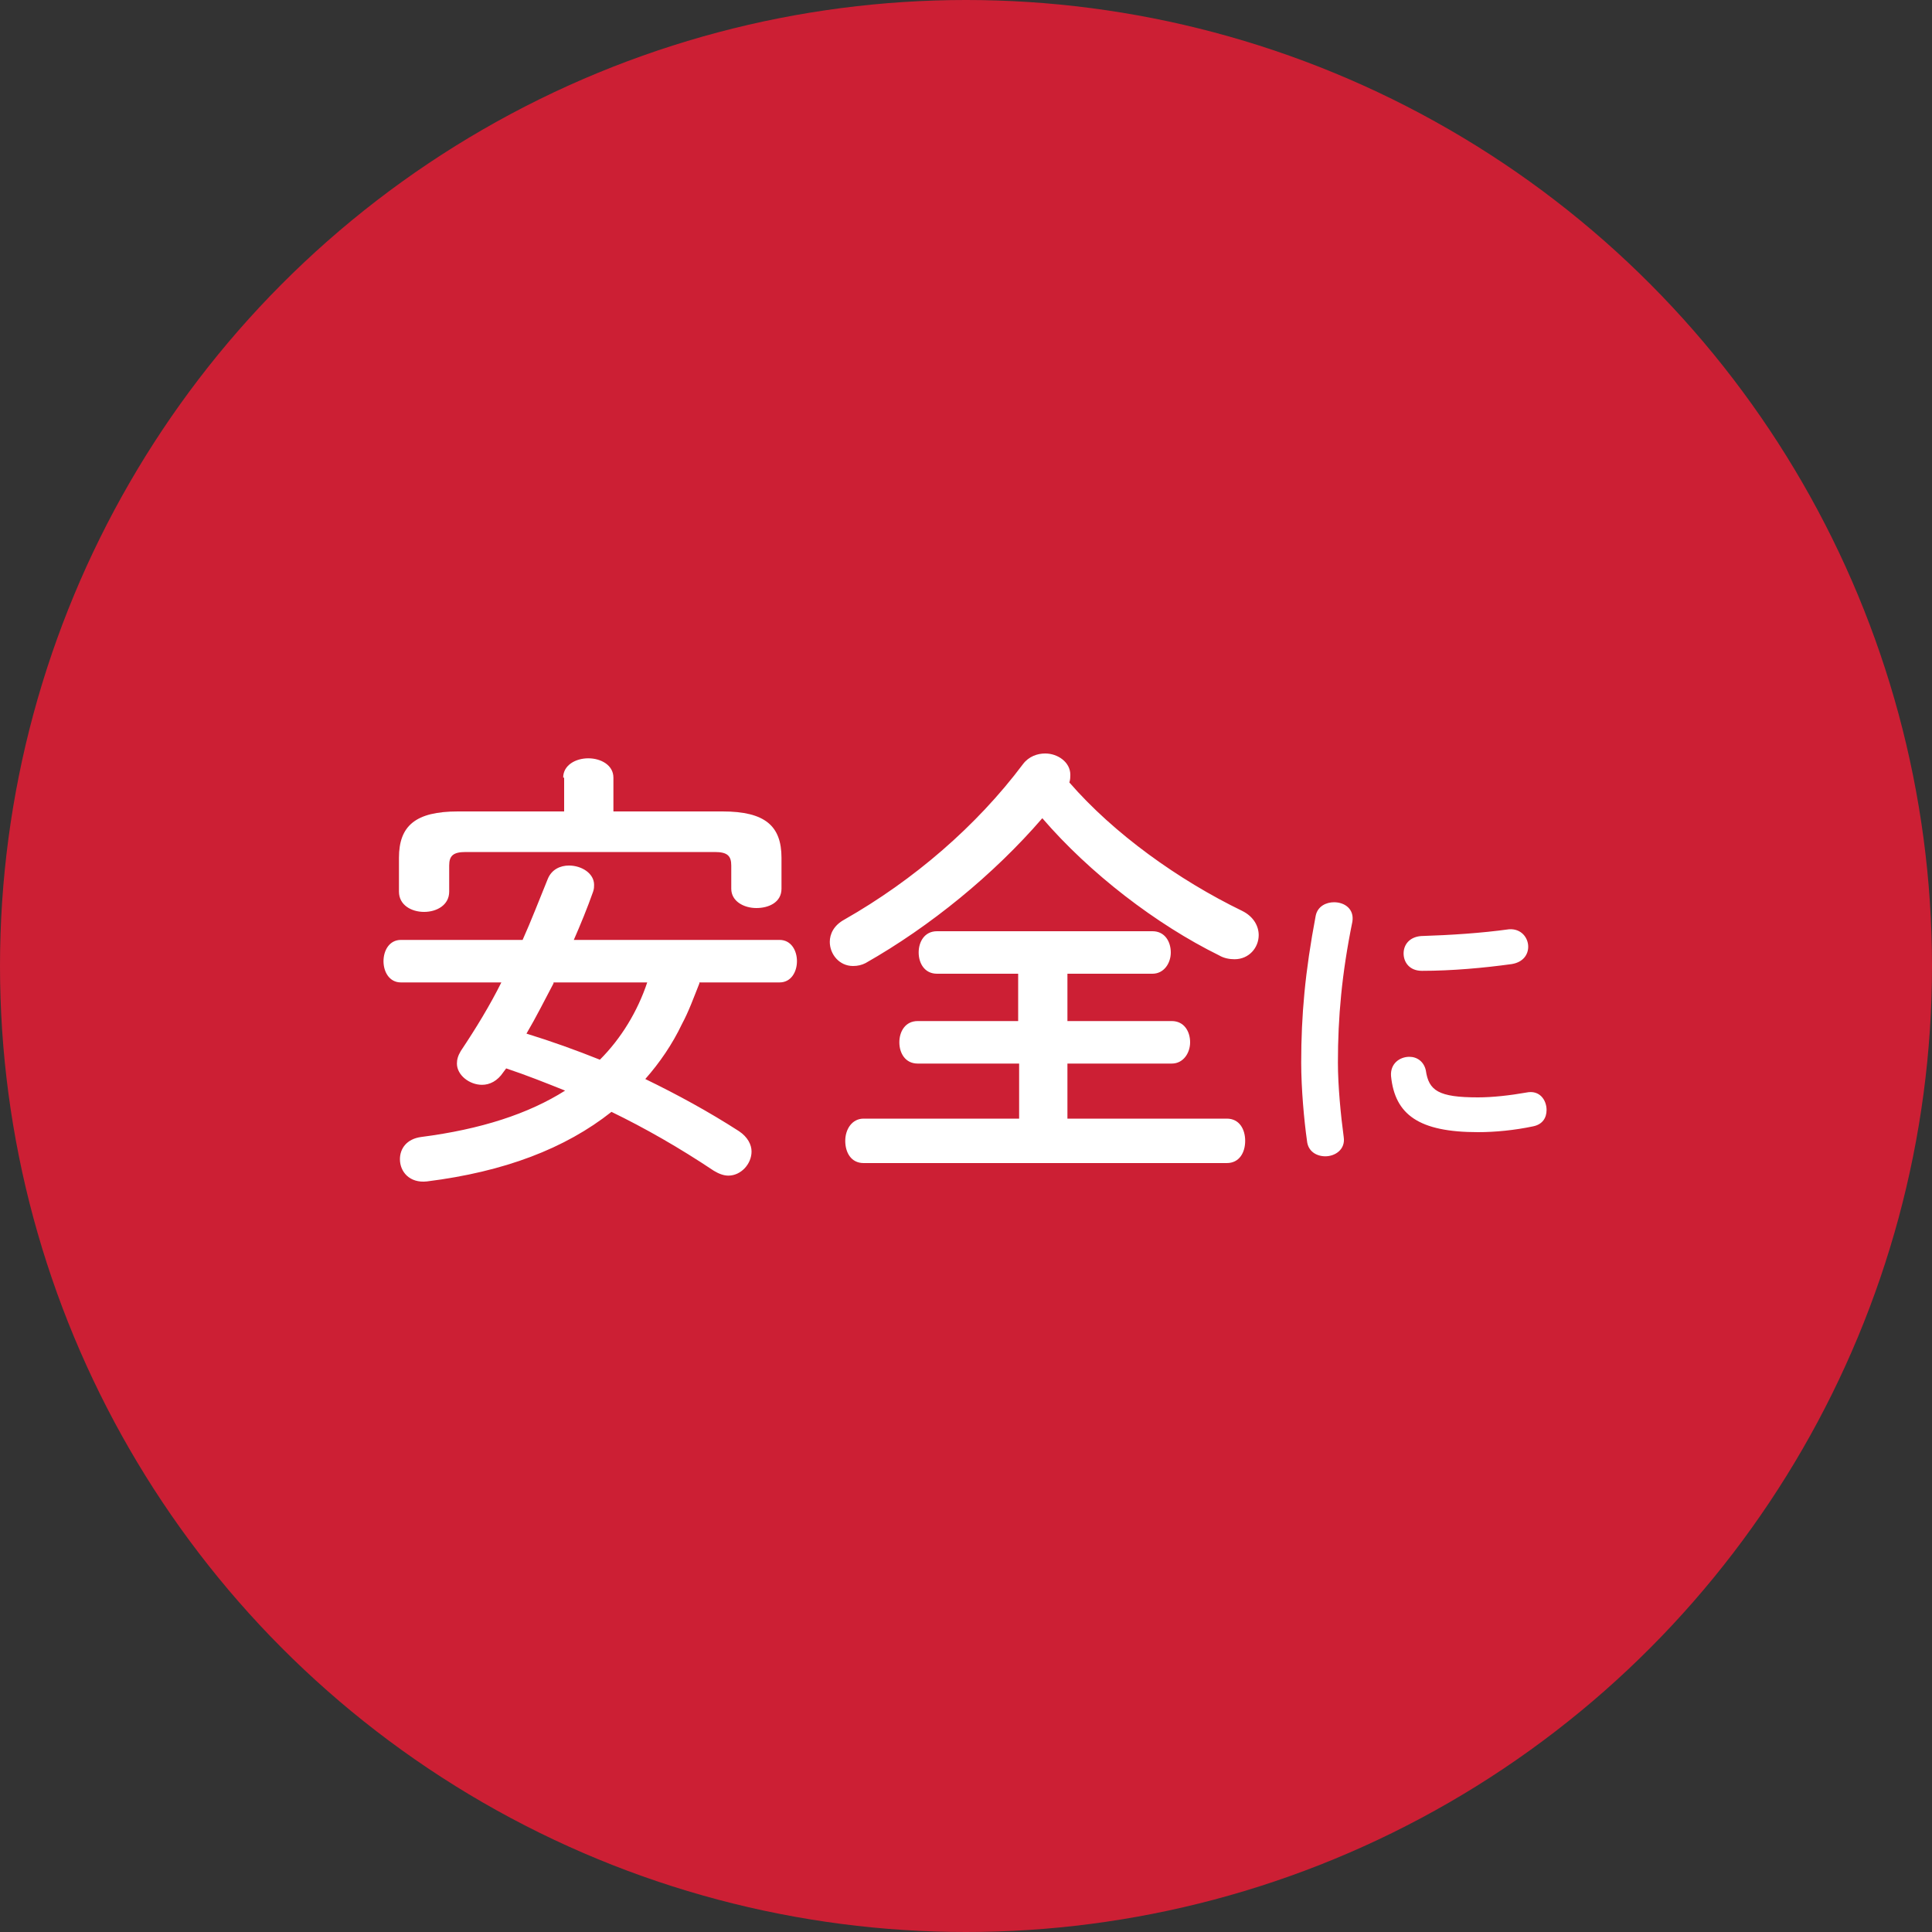
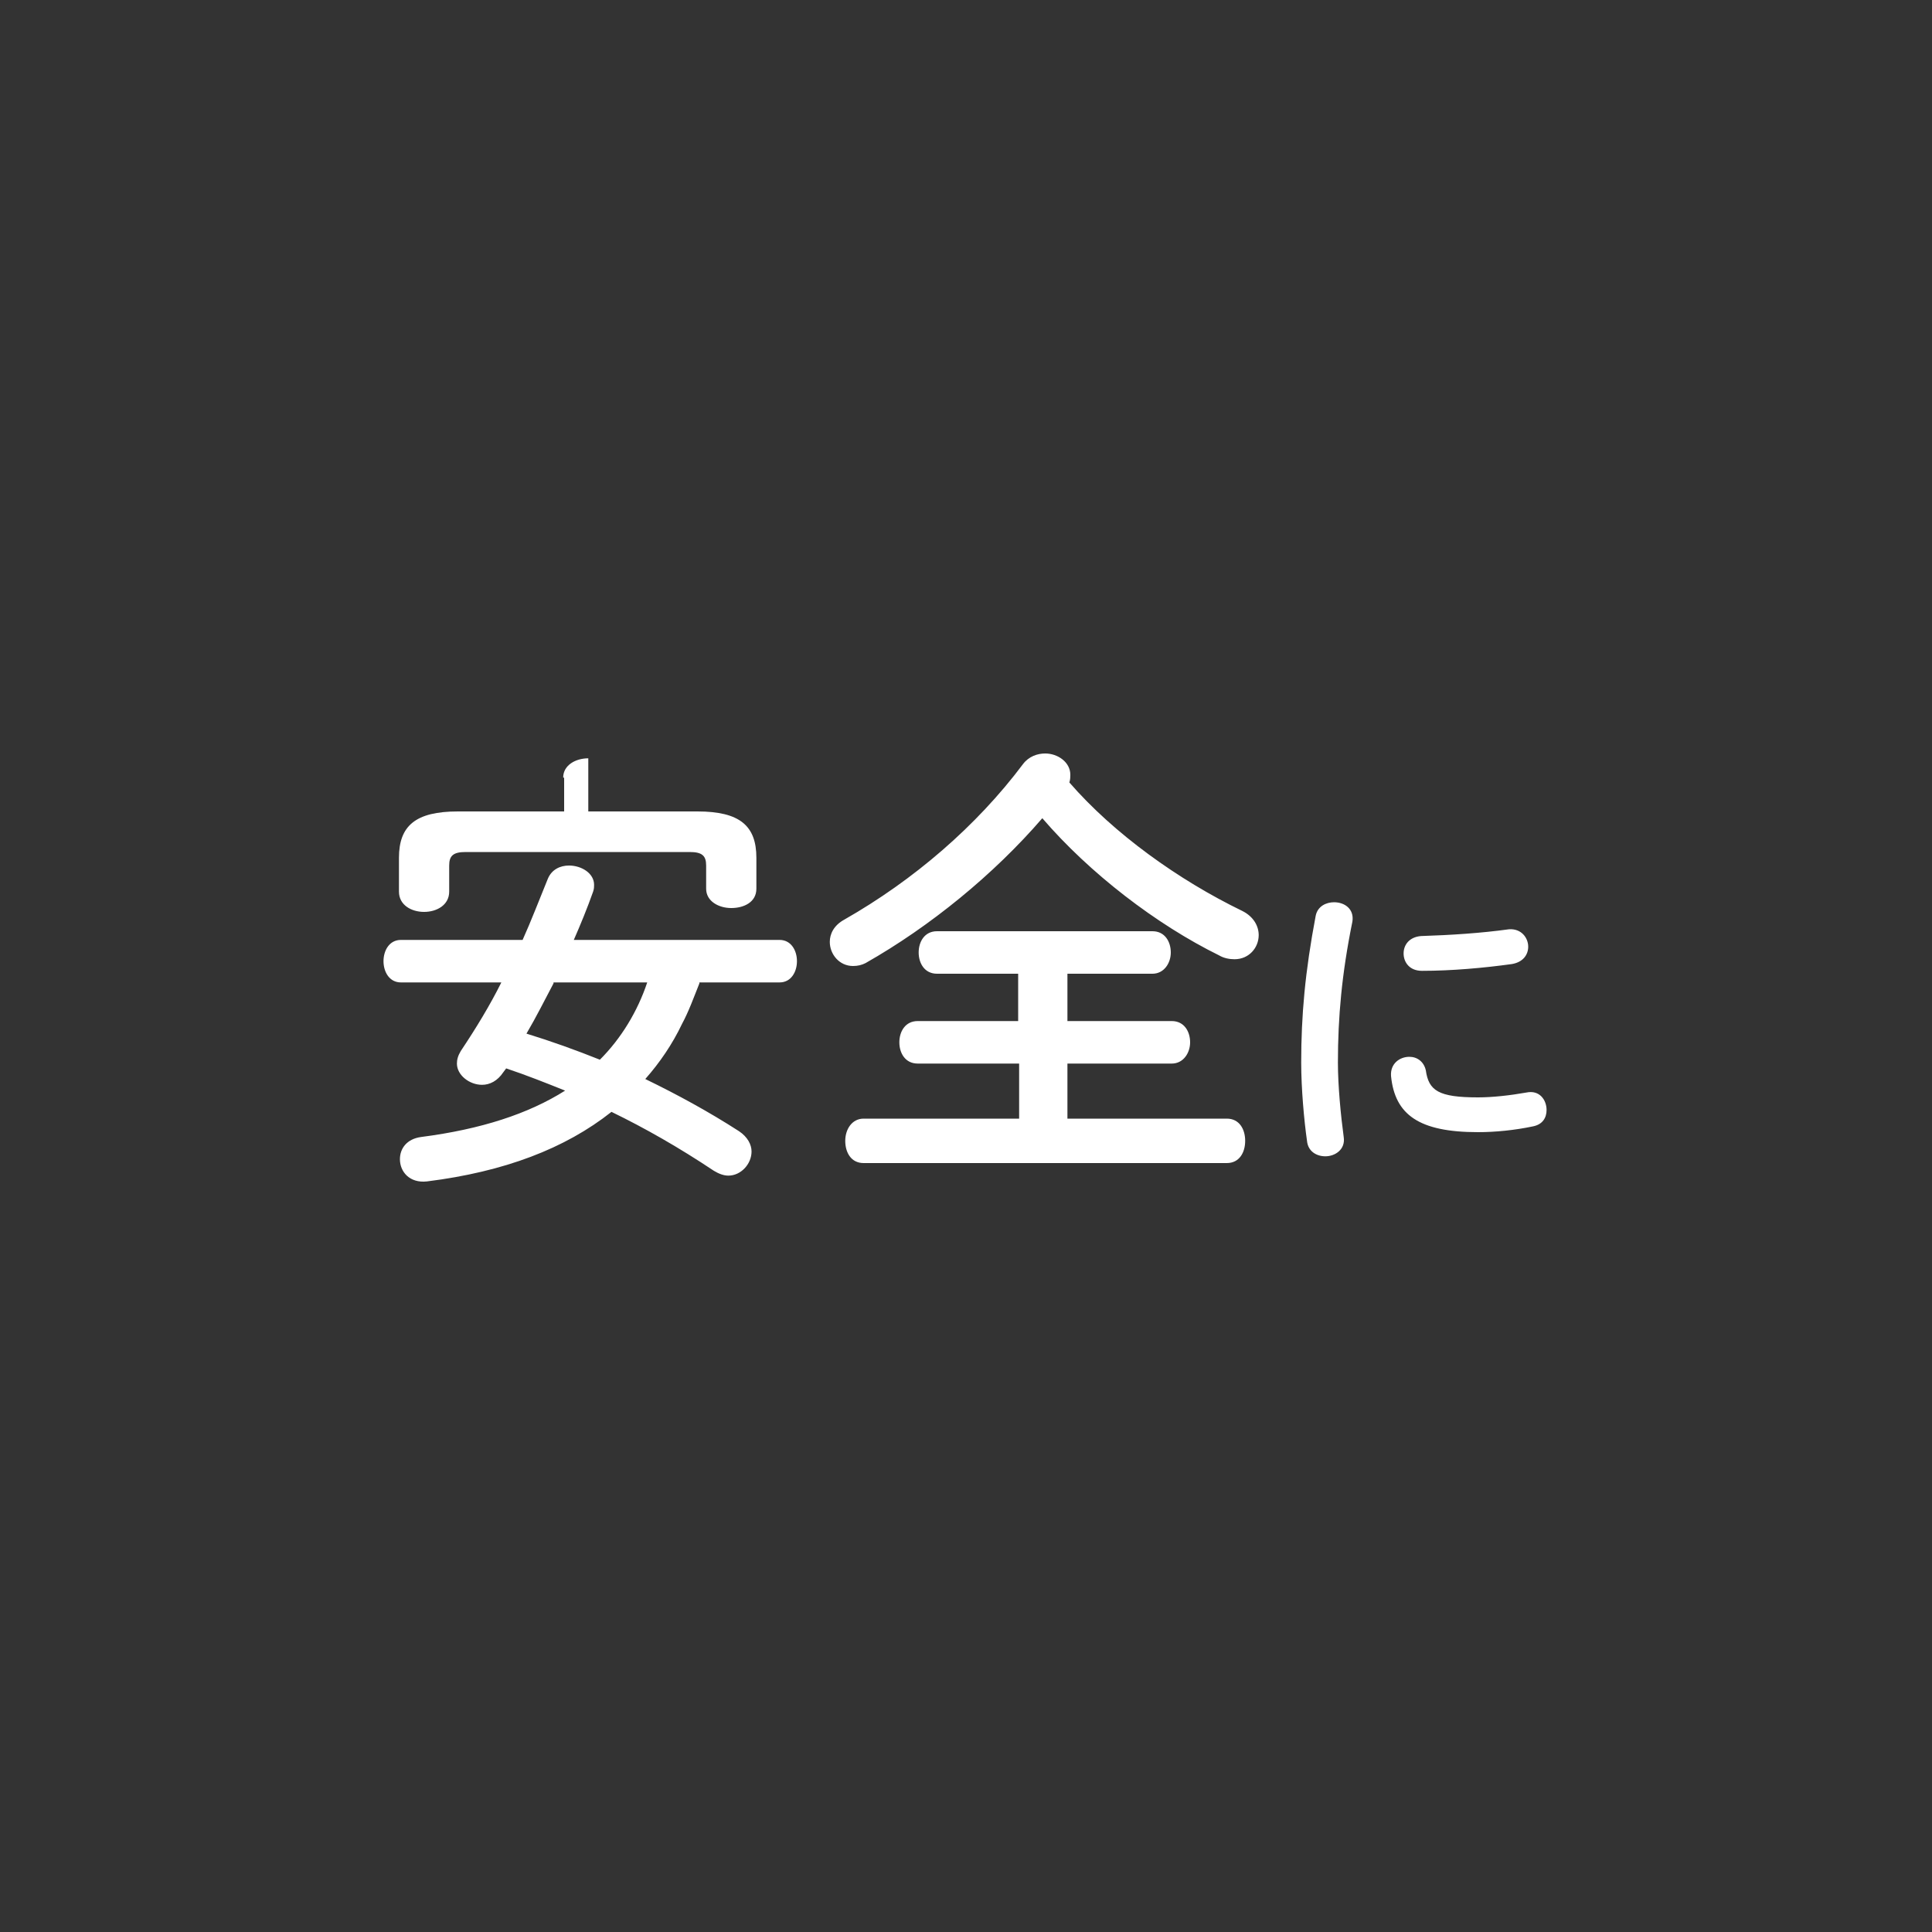
<svg xmlns="http://www.w3.org/2000/svg" version="1.1" id="レイヤー" x="0px" y="0px" viewBox="0 0 200 200" style="enable-background:new 0 0 200 200;" xml:space="preserve">
  <rect x="0" y="0" width="200" height="200" fill="#333333" stroke="none" />
  <style type="text/css">
	.st0{fill:#CC1F34;}
	.st1{fill:#FFFFFF;}
</style>
-   <circle class="st0" cx="100" cy="100" r="100" />
-   <path class="st1" d="M72.4,101.8c-0.6,1.5-1.1,2.9-1.8,4.2c-1,2.1-2.3,4-3.8,5.7c3.3,1.6,6.6,3.4,9.7,5.4c0.9,0.6,1.3,1.4,1.3,2.1  c0,1.3-1.1,2.5-2.4,2.5c-0.5,0-1-0.2-1.5-0.5c-3.6-2.4-7.1-4.4-10.6-6.1c-4.8,3.8-11.1,6.2-19.1,7.2c-1.8,0.2-2.8-1-2.8-2.3  c0-1.1,0.7-2.1,2.2-2.3c6.2-0.8,11.1-2.4,14.9-4.8c-2-0.8-4-1.6-6.1-2.3l-0.3,0.4c-0.6,0.9-1.4,1.3-2.2,1.3c-1.3,0-2.6-1-2.6-2.2  c0-0.4,0.1-0.8,0.4-1.3c1.6-2.4,3-4.7,4.2-7.1H41.5c-1.2,0-1.8-1.1-1.8-2.2c0-1.1,0.6-2.2,1.8-2.2h12.6c0.9-2,1.7-4.1,2.6-6.3  c0.4-1,1.3-1.4,2.2-1.4c1.3,0,2.6,0.8,2.6,2c0,0.2,0,0.4-0.1,0.7c-0.6,1.7-1.3,3.4-2,5h21.3c1.2,0,1.8,1.1,1.8,2.2  c0,1.1-0.6,2.2-1.8,2.2H72.4z M58.3,80.5c0-1.3,1.3-2,2.6-2c1.3,0,2.6,0.7,2.6,2V84h11.3c4.4,0,6.1,1.5,6.1,4.8V92  c0,1.4-1.3,2-2.6,2c-1.3,0-2.6-0.7-2.6-2v-2.4c0-1-0.4-1.4-1.7-1.4H48.2c-1.3,0-1.7,0.4-1.7,1.4v2.7c0,1.4-1.3,2.1-2.6,2.1  c-1.3,0-2.6-0.7-2.6-2.1v-3.5c0-3.3,1.7-4.8,6.1-4.8h11V80.5z M57.3,101.8c-0.9,1.7-1.8,3.5-2.8,5.2c2.6,0.8,5.1,1.7,7.6,2.7  c2.2-2.2,3.9-5,4.9-8H57.3z M128.6,94.3c1.2,0.6,1.7,1.6,1.7,2.5c0,1.3-1,2.5-2.5,2.5c-0.5,0-1.1-0.1-1.6-0.4  c-6.5-3.2-13.4-8.5-18.3-14.2c-5,5.8-11.6,11.2-18.3,15c-0.4,0.2-0.8,0.3-1.3,0.3c-1.4,0-2.4-1.2-2.4-2.5c0-0.8,0.4-1.7,1.5-2.3  c7.2-4.1,13.7-9.7,18.5-16.1c0.6-0.8,1.5-1.1,2.3-1.1c1.3,0,2.6,0.9,2.6,2.2c0,0.2,0,0.5-0.1,0.8C115.3,86.3,122,91.1,128.6,94.3z   M110.5,105.7h10.8c1.3,0,1.9,1.1,1.9,2.2c0,1.1-0.7,2.2-1.9,2.2h-10.8v5.7H127c1.3,0,1.9,1.1,1.9,2.3s-0.6,2.3-1.9,2.3H89.4  c-1.3,0-1.9-1.1-1.9-2.3s0.7-2.3,1.9-2.3h16.1v-5.7H95c-1.3,0-1.9-1.1-1.9-2.2c0-1.1,0.6-2.2,1.9-2.2h10.4v-4.9H97  c-1.3,0-1.9-1.1-1.9-2.2c0-1.1,0.6-2.2,1.9-2.2h22.3c1.3,0,1.9,1.1,1.9,2.2c0,1.1-0.7,2.2-1.9,2.2h-8.8V105.7z M138.1,93.4  c1.1,0,2.1,0.7,1.9,2c-1.1,5.4-1.5,9.9-1.5,14.6c0,2.4,0.3,5.5,0.6,7.7c0.2,1.3-0.9,2-1.9,2c-0.9,0-1.8-0.5-1.9-1.6  c-0.3-2.1-0.6-5.4-0.6-8.1c0-4.9,0.4-9.4,1.5-15.2C136.4,93.8,137.3,93.4,138.1,93.4z M153,113.6c1.5,0,3.3-0.2,5-0.5  c1.4-0.3,2.1,0.8,2.1,1.8c0,0.8-0.4,1.5-1.4,1.7c-1.9,0.4-3.9,0.6-5.7,0.6c-6.1,0-8.6-1.8-9-5.8c-0.1-1.3,0.9-2,1.9-2  c0.8,0,1.5,0.5,1.7,1.4C147.9,112.9,148.9,113.6,153,113.6z M158.2,98c0,0.8-0.5,1.6-1.7,1.8c-2.9,0.4-6.2,0.7-9.3,0.7  c-1.3,0-1.9-0.9-1.9-1.8c0-0.9,0.6-1.7,1.8-1.8c3.1-0.1,6.2-0.3,9.1-0.7C157.5,96.1,158.2,97.1,158.2,98z" />
+   <path class="st1" d="M72.4,101.8c-0.6,1.5-1.1,2.9-1.8,4.2c-1,2.1-2.3,4-3.8,5.7c3.3,1.6,6.6,3.4,9.7,5.4c0.9,0.6,1.3,1.4,1.3,2.1  c0,1.3-1.1,2.5-2.4,2.5c-0.5,0-1-0.2-1.5-0.5c-3.6-2.4-7.1-4.4-10.6-6.1c-4.8,3.8-11.1,6.2-19.1,7.2c-1.8,0.2-2.8-1-2.8-2.3  c0-1.1,0.7-2.1,2.2-2.3c6.2-0.8,11.1-2.4,14.9-4.8c-2-0.8-4-1.6-6.1-2.3l-0.3,0.4c-0.6,0.9-1.4,1.3-2.2,1.3c-1.3,0-2.6-1-2.6-2.2  c0-0.4,0.1-0.8,0.4-1.3c1.6-2.4,3-4.7,4.2-7.1H41.5c-1.2,0-1.8-1.1-1.8-2.2c0-1.1,0.6-2.2,1.8-2.2h12.6c0.9-2,1.7-4.1,2.6-6.3  c0.4-1,1.3-1.4,2.2-1.4c1.3,0,2.6,0.8,2.6,2c0,0.2,0,0.4-0.1,0.7c-0.6,1.7-1.3,3.4-2,5h21.3c1.2,0,1.8,1.1,1.8,2.2  c0,1.1-0.6,2.2-1.8,2.2H72.4z M58.3,80.5c0-1.3,1.3-2,2.6-2V84h11.3c4.4,0,6.1,1.5,6.1,4.8V92  c0,1.4-1.3,2-2.6,2c-1.3,0-2.6-0.7-2.6-2v-2.4c0-1-0.4-1.4-1.7-1.4H48.2c-1.3,0-1.7,0.4-1.7,1.4v2.7c0,1.4-1.3,2.1-2.6,2.1  c-1.3,0-2.6-0.7-2.6-2.1v-3.5c0-3.3,1.7-4.8,6.1-4.8h11V80.5z M57.3,101.8c-0.9,1.7-1.8,3.5-2.8,5.2c2.6,0.8,5.1,1.7,7.6,2.7  c2.2-2.2,3.9-5,4.9-8H57.3z M128.6,94.3c1.2,0.6,1.7,1.6,1.7,2.5c0,1.3-1,2.5-2.5,2.5c-0.5,0-1.1-0.1-1.6-0.4  c-6.5-3.2-13.4-8.5-18.3-14.2c-5,5.8-11.6,11.2-18.3,15c-0.4,0.2-0.8,0.3-1.3,0.3c-1.4,0-2.4-1.2-2.4-2.5c0-0.8,0.4-1.7,1.5-2.3  c7.2-4.1,13.7-9.7,18.5-16.1c0.6-0.8,1.5-1.1,2.3-1.1c1.3,0,2.6,0.9,2.6,2.2c0,0.2,0,0.5-0.1,0.8C115.3,86.3,122,91.1,128.6,94.3z   M110.5,105.7h10.8c1.3,0,1.9,1.1,1.9,2.2c0,1.1-0.7,2.2-1.9,2.2h-10.8v5.7H127c1.3,0,1.9,1.1,1.9,2.3s-0.6,2.3-1.9,2.3H89.4  c-1.3,0-1.9-1.1-1.9-2.3s0.7-2.3,1.9-2.3h16.1v-5.7H95c-1.3,0-1.9-1.1-1.9-2.2c0-1.1,0.6-2.2,1.9-2.2h10.4v-4.9H97  c-1.3,0-1.9-1.1-1.9-2.2c0-1.1,0.6-2.2,1.9-2.2h22.3c1.3,0,1.9,1.1,1.9,2.2c0,1.1-0.7,2.2-1.9,2.2h-8.8V105.7z M138.1,93.4  c1.1,0,2.1,0.7,1.9,2c-1.1,5.4-1.5,9.9-1.5,14.6c0,2.4,0.3,5.5,0.6,7.7c0.2,1.3-0.9,2-1.9,2c-0.9,0-1.8-0.5-1.9-1.6  c-0.3-2.1-0.6-5.4-0.6-8.1c0-4.9,0.4-9.4,1.5-15.2C136.4,93.8,137.3,93.4,138.1,93.4z M153,113.6c1.5,0,3.3-0.2,5-0.5  c1.4-0.3,2.1,0.8,2.1,1.8c0,0.8-0.4,1.5-1.4,1.7c-1.9,0.4-3.9,0.6-5.7,0.6c-6.1,0-8.6-1.8-9-5.8c-0.1-1.3,0.9-2,1.9-2  c0.8,0,1.5,0.5,1.7,1.4C147.9,112.9,148.9,113.6,153,113.6z M158.2,98c0,0.8-0.5,1.6-1.7,1.8c-2.9,0.4-6.2,0.7-9.3,0.7  c-1.3,0-1.9-0.9-1.9-1.8c0-0.9,0.6-1.7,1.8-1.8c3.1-0.1,6.2-0.3,9.1-0.7C157.5,96.1,158.2,97.1,158.2,98z" />
</svg>